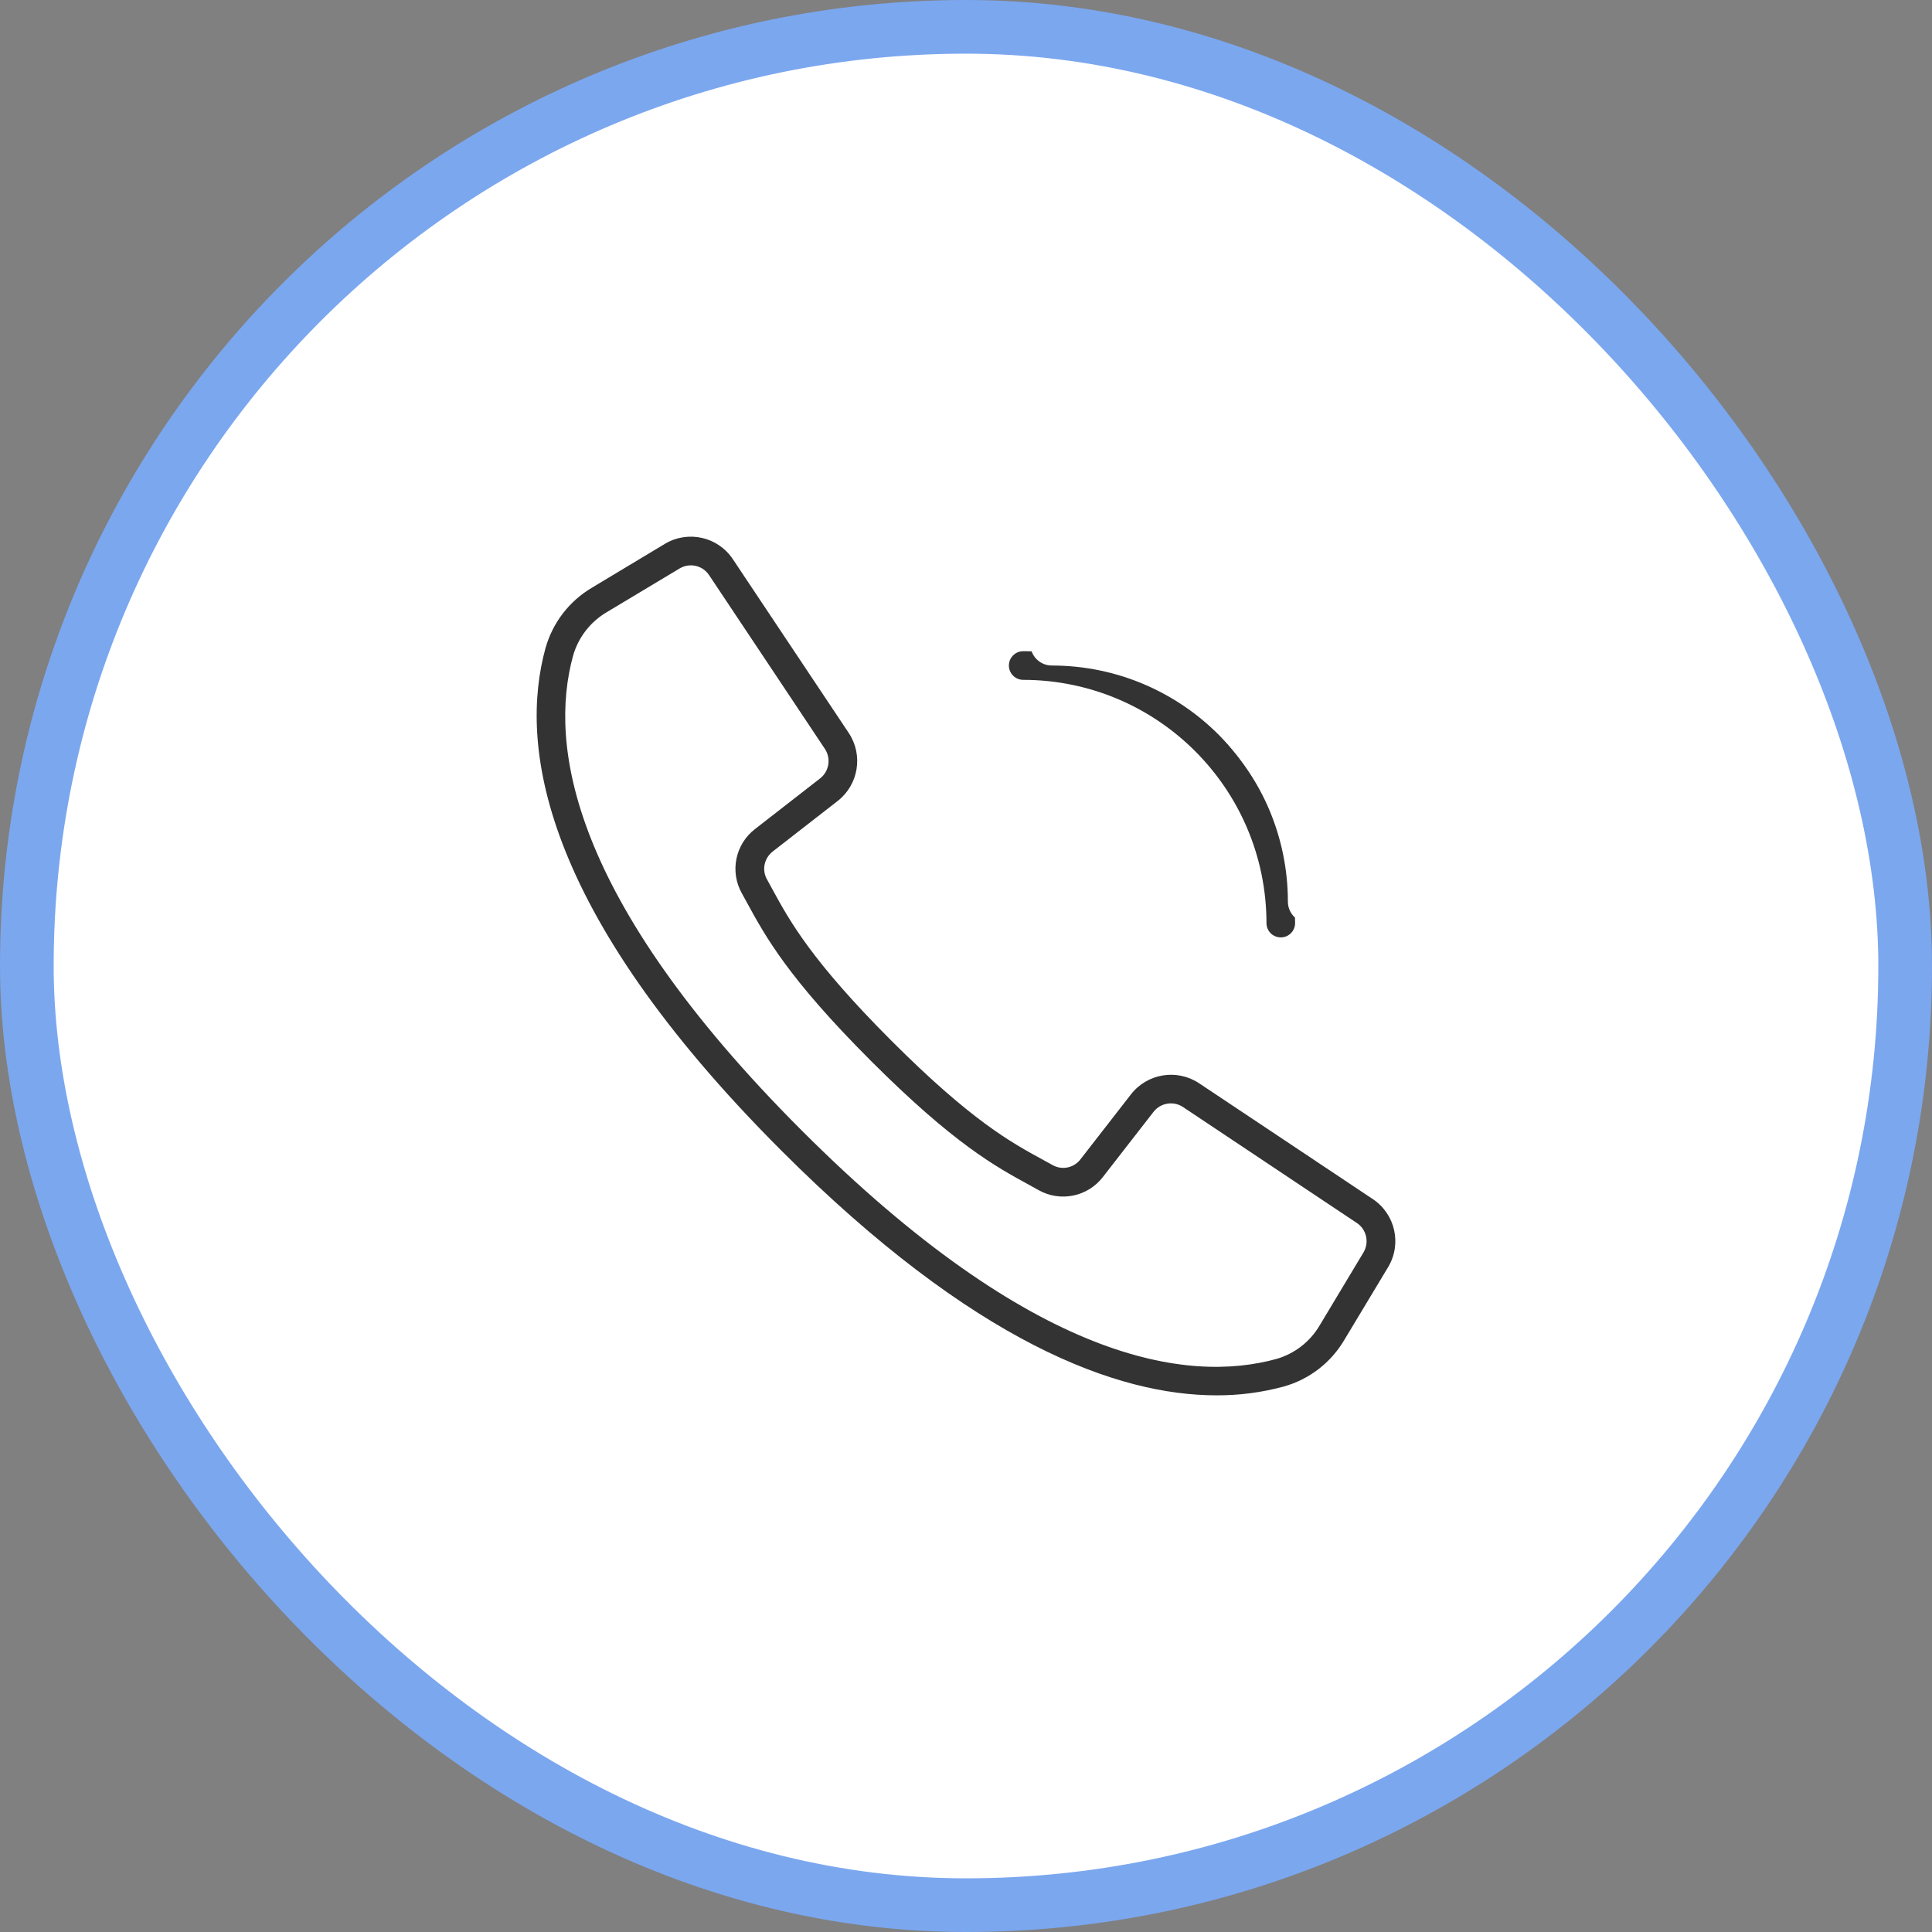
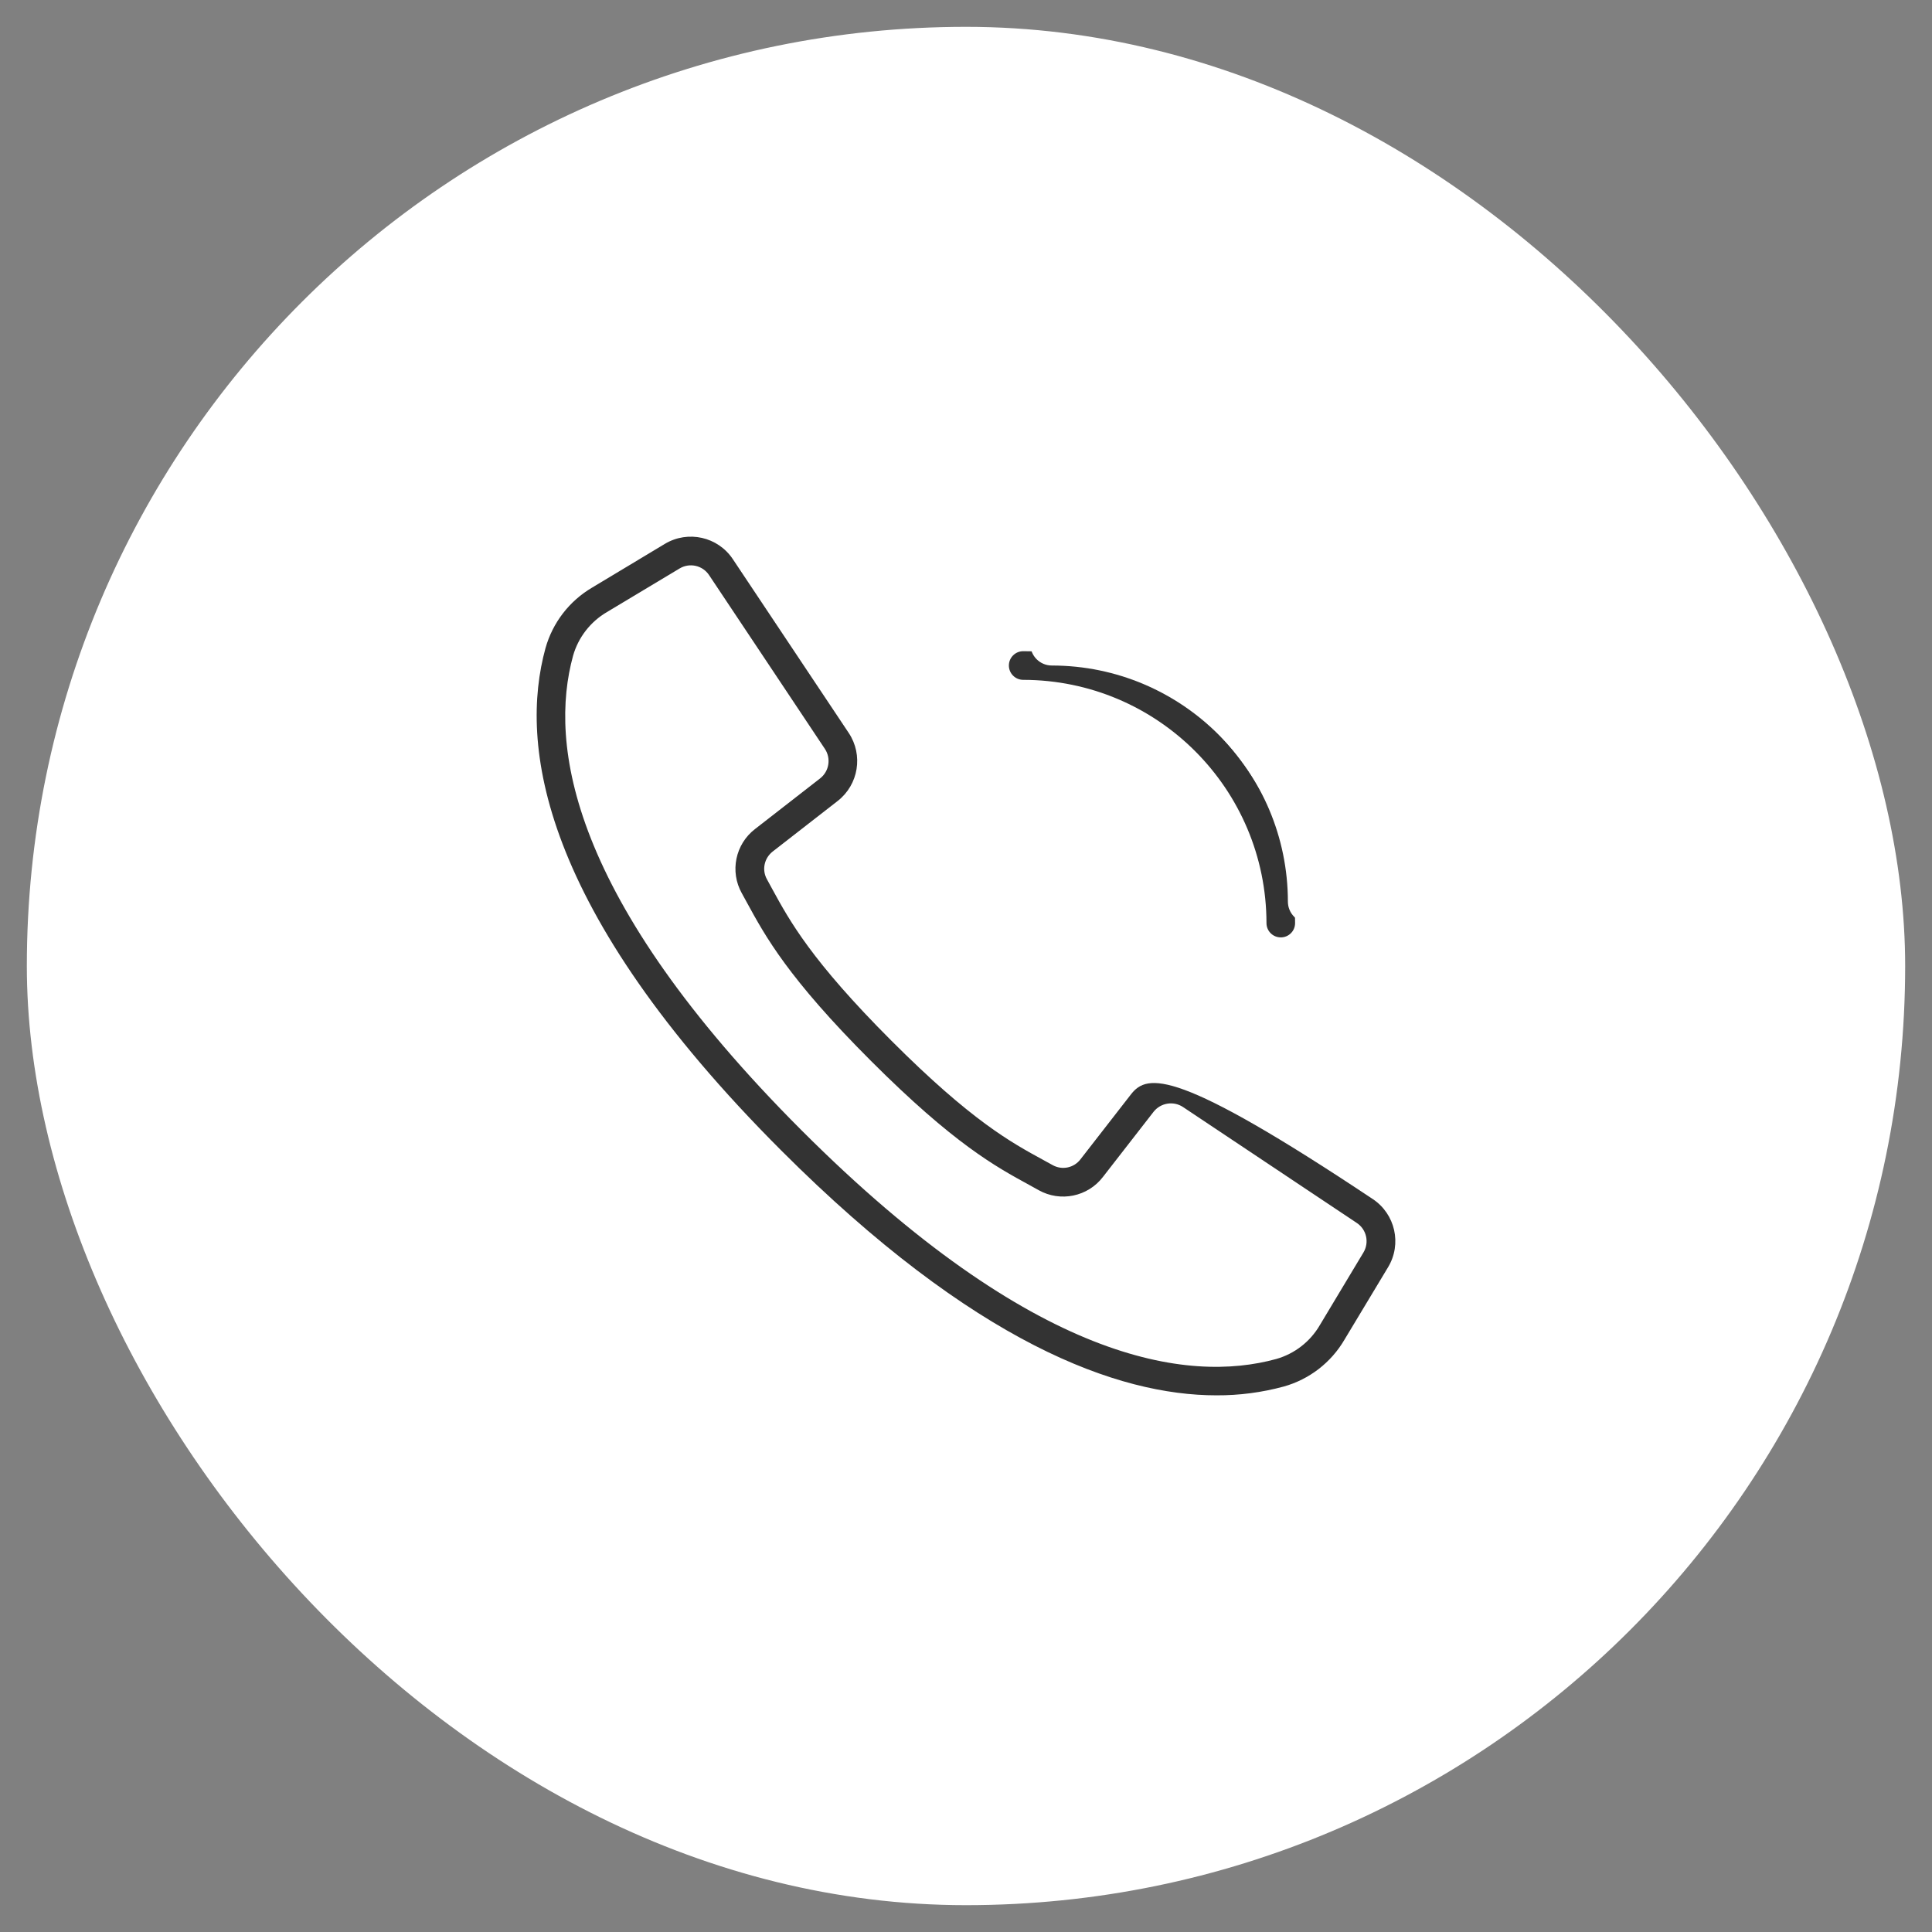
<svg xmlns="http://www.w3.org/2000/svg" width="36" height="36" viewBox="0 0 36 36" fill="none">
  <rect x="0" y="0" width="36" height="36" fill="#808080" stroke="none" />
  <rect x="0.5" y="0.5" width="35" height="35" rx="17.5" fill="white" />
-   <rect x="0.5" y="0.5" width="35" height="35" rx="17.5" stroke="#7BA7EF" />
-   <path d="M25.58 22.343L22.342 20.184C21.931 19.912 21.38 20.001 21.076 20.389L20.133 21.602C20.074 21.68 19.989 21.733 19.895 21.753C19.799 21.773 19.701 21.758 19.616 21.711L19.436 21.612C18.841 21.288 18.101 20.884 16.61 19.392C15.119 17.9 14.714 17.16 14.39 16.566L14.292 16.386C14.244 16.302 14.228 16.202 14.248 16.107C14.268 16.012 14.321 15.927 14.398 15.867L15.61 14.924C15.998 14.62 16.088 14.07 15.816 13.659L13.656 10.42C13.378 10.001 12.82 9.876 12.389 10.134L11.035 10.948C10.609 11.198 10.297 11.603 10.164 12.079C9.676 13.856 10.043 16.922 14.56 21.44C18.154 25.034 20.829 26 22.667 26C23.09 26.002 23.512 25.947 23.921 25.836C24.396 25.703 24.801 25.391 25.051 24.965L25.865 23.612C26.125 23.181 25.999 22.622 25.58 22.343ZM25.406 23.338L24.593 24.692C24.414 25 24.122 25.226 23.78 25.323C22.14 25.773 19.274 25.4 14.937 21.063C10.601 16.726 10.228 13.86 10.678 12.22C10.775 11.877 11.002 11.585 11.309 11.405L12.663 10.593C12.85 10.48 13.093 10.535 13.213 10.717L14.387 12.478L15.371 13.955C15.489 14.133 15.45 14.372 15.282 14.504L14.07 15.447C13.701 15.73 13.596 16.24 13.823 16.645L13.919 16.82C14.26 17.445 14.683 18.223 16.23 19.769C17.777 21.316 18.554 21.739 19.179 22.08L19.354 22.177C19.759 22.404 20.27 22.299 20.552 21.93L21.495 20.717C21.627 20.549 21.866 20.51 22.044 20.628L25.282 22.788C25.464 22.909 25.518 23.151 25.406 23.338ZM19.066 12.668C21.568 12.671 23.596 14.698 23.599 17.201C23.599 17.348 23.718 17.467 23.866 17.467C24.013 17.467 24.132 17.348 24.132 17.201C24.129 14.404 21.863 12.137 19.066 12.134C18.919 12.134 18.799 12.254 18.799 12.401C18.799 12.548 18.919 12.668 19.066 12.668Z" fill="#333333" />
+   <path d="M25.58 22.343C21.931 19.912 21.38 20.001 21.076 20.389L20.133 21.602C20.074 21.68 19.989 21.733 19.895 21.753C19.799 21.773 19.701 21.758 19.616 21.711L19.436 21.612C18.841 21.288 18.101 20.884 16.61 19.392C15.119 17.9 14.714 17.16 14.39 16.566L14.292 16.386C14.244 16.302 14.228 16.202 14.248 16.107C14.268 16.012 14.321 15.927 14.398 15.867L15.61 14.924C15.998 14.62 16.088 14.07 15.816 13.659L13.656 10.42C13.378 10.001 12.82 9.876 12.389 10.134L11.035 10.948C10.609 11.198 10.297 11.603 10.164 12.079C9.676 13.856 10.043 16.922 14.56 21.44C18.154 25.034 20.829 26 22.667 26C23.09 26.002 23.512 25.947 23.921 25.836C24.396 25.703 24.801 25.391 25.051 24.965L25.865 23.612C26.125 23.181 25.999 22.622 25.58 22.343ZM25.406 23.338L24.593 24.692C24.414 25 24.122 25.226 23.78 25.323C22.14 25.773 19.274 25.4 14.937 21.063C10.601 16.726 10.228 13.86 10.678 12.22C10.775 11.877 11.002 11.585 11.309 11.405L12.663 10.593C12.85 10.48 13.093 10.535 13.213 10.717L14.387 12.478L15.371 13.955C15.489 14.133 15.45 14.372 15.282 14.504L14.07 15.447C13.701 15.73 13.596 16.24 13.823 16.645L13.919 16.82C14.26 17.445 14.683 18.223 16.23 19.769C17.777 21.316 18.554 21.739 19.179 22.08L19.354 22.177C19.759 22.404 20.27 22.299 20.552 21.93L21.495 20.717C21.627 20.549 21.866 20.51 22.044 20.628L25.282 22.788C25.464 22.909 25.518 23.151 25.406 23.338ZM19.066 12.668C21.568 12.671 23.596 14.698 23.599 17.201C23.599 17.348 23.718 17.467 23.866 17.467C24.013 17.467 24.132 17.348 24.132 17.201C24.129 14.404 21.863 12.137 19.066 12.134C18.919 12.134 18.799 12.254 18.799 12.401C18.799 12.548 18.919 12.668 19.066 12.668Z" fill="#333333" />
  <path d="M19.599 12.401C22.027 12.403 23.995 14.371 23.998 16.8C23.998 16.906 24.04 17.008 24.115 17.083C24.19 17.158 24.292 17.2 24.398 17.2C24.504 17.2 24.606 17.158 24.681 17.083C24.756 17.008 24.798 16.906 24.798 16.8C24.794 13.93 22.469 11.604 19.599 11.601C19.378 11.601 19.199 11.78 19.199 12.001C19.199 12.222 19.378 12.401 19.599 12.401Z" fill="white" />
  <path d="M19.599 14.8C20.702 14.802 21.597 15.696 21.598 16.8C21.598 16.906 21.64 17.008 21.715 17.083C21.791 17.158 21.892 17.2 21.998 17.2C22.104 17.2 22.206 17.158 22.281 17.083C22.356 17.008 22.398 16.906 22.398 16.8C22.396 15.255 21.144 14.002 19.599 14.001C19.378 14.001 19.199 14.18 19.199 14.4C19.199 14.621 19.378 14.8 19.599 14.8Z" fill="white" />
</svg>